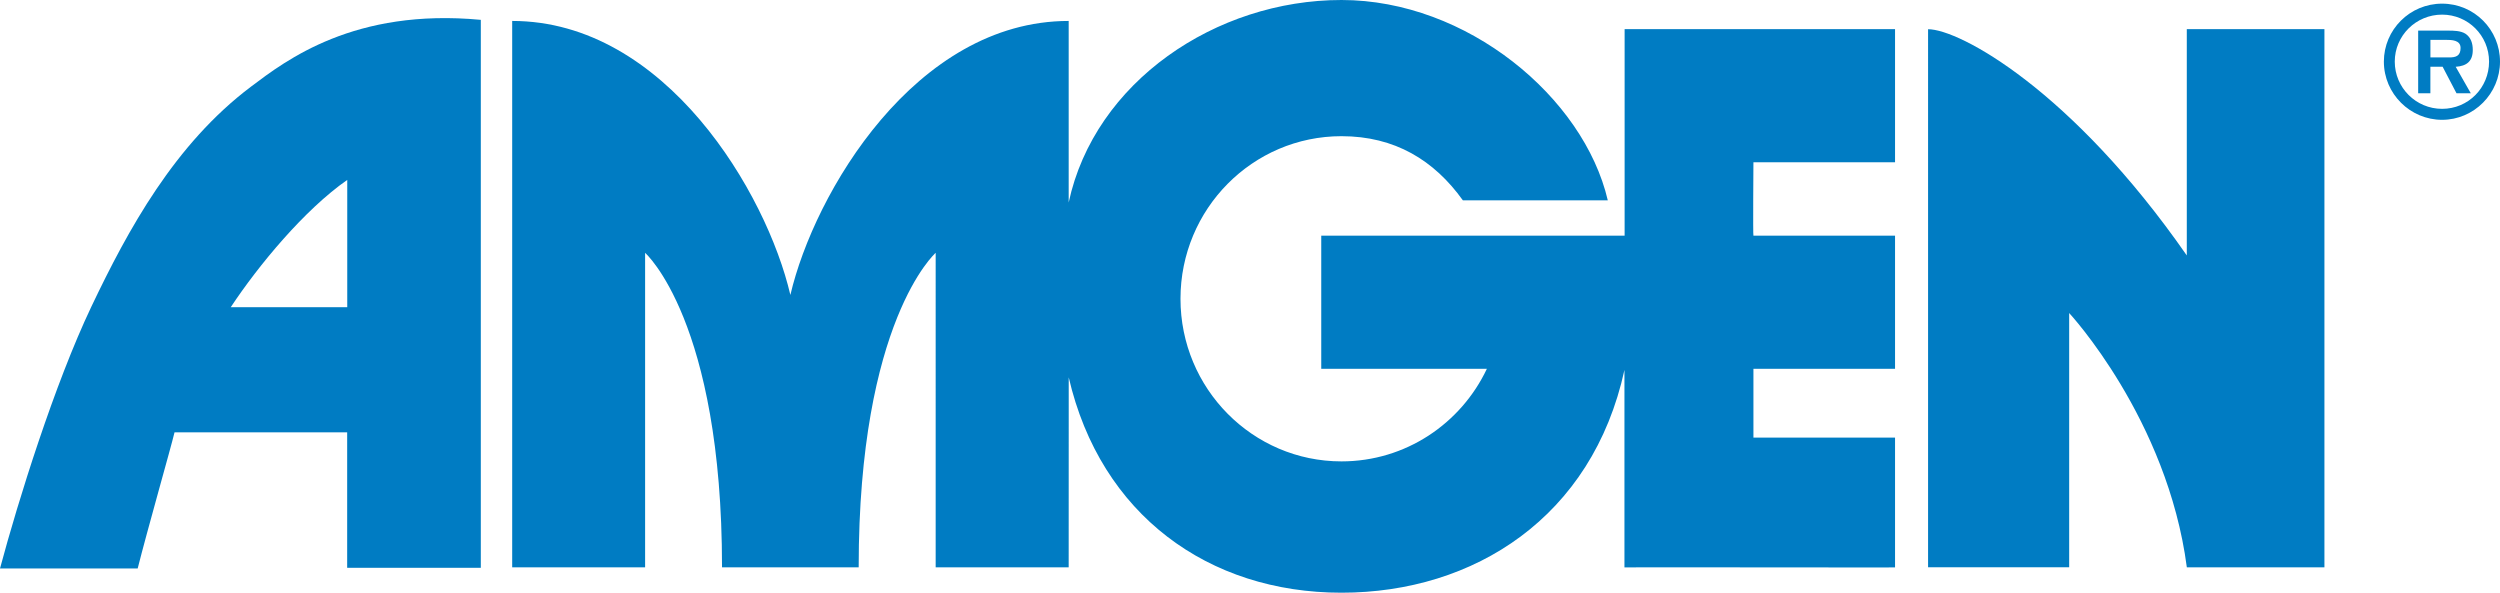
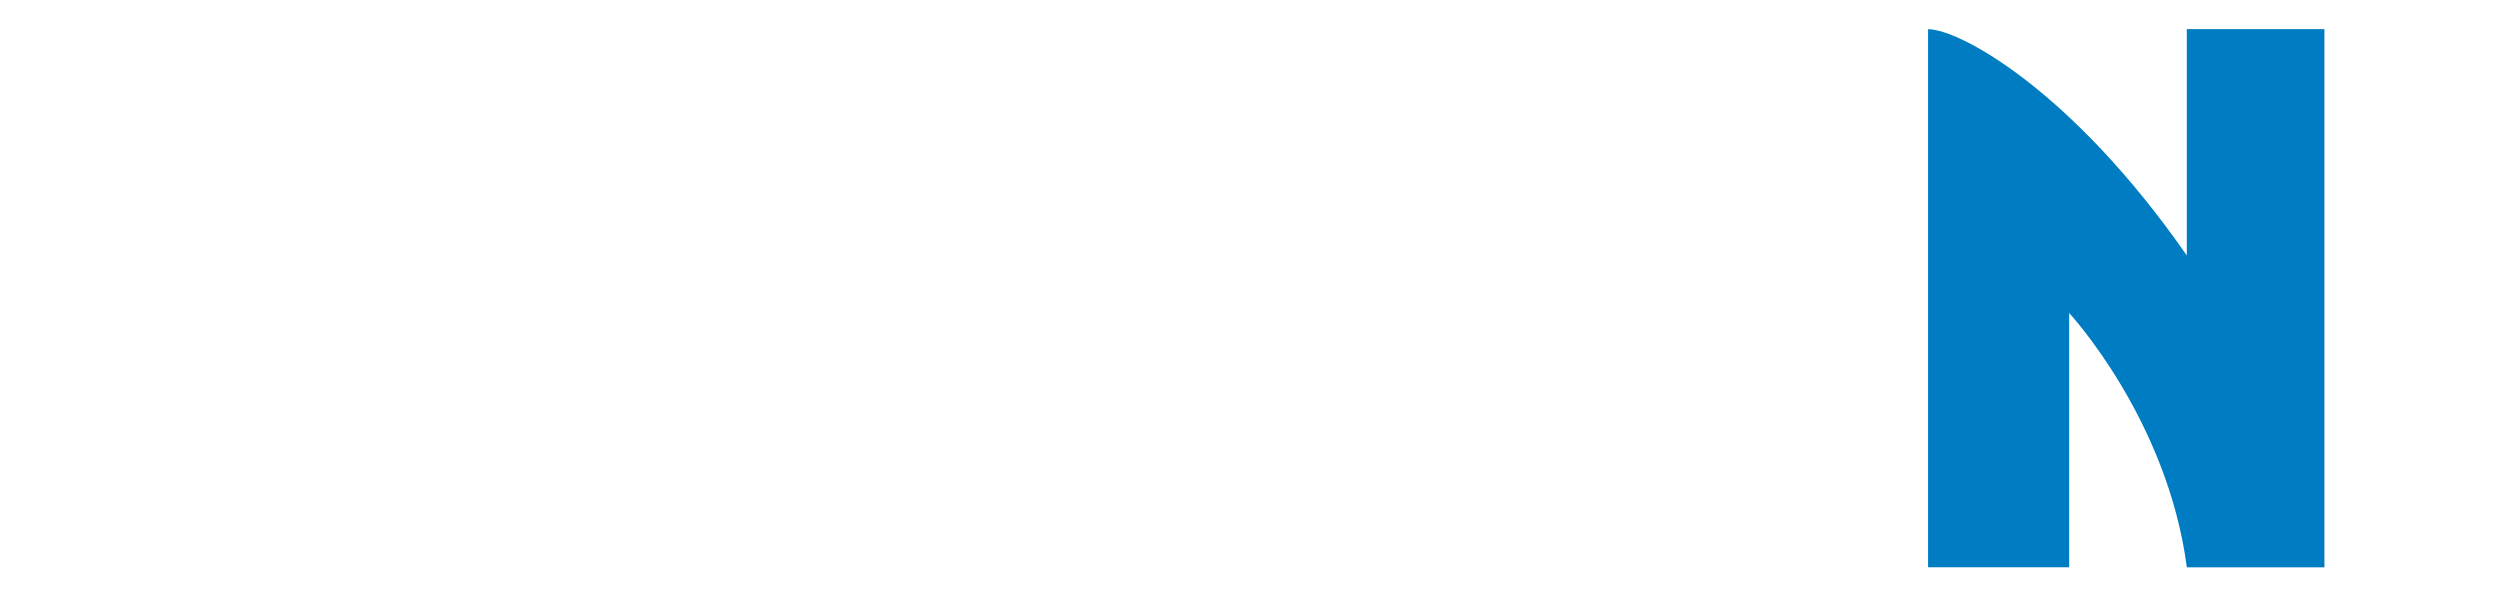
<svg xmlns="http://www.w3.org/2000/svg" id="Layer_2" viewBox="0 0 589.63 139.78">
  <defs>
    <style>.cls-1{fill:#007cc3;}</style>
  </defs>
  <g id="Layer_1-2">
-     <path class="cls-1" d="m345.02,47.25c-6.77-9.45-16.05-15.13-28.63-15.13-20.96,0-37.97,17.17-37.97,38.35s17.01,38.35,37.97,38.35c15.13,0,28.18-8.92,34.29-21.83,0,0-39.06.02-39.06,0v-31.41h71.55V6.87h63.78v31.4h-33.4s-.13,17.31,0,17.31h33.4v31.4h-33.4v16.23h33.4v30.61c1.08.06-63.82-.06-63.82,0v-46.57c-7.55,34.69-35.44,52.54-66.75,52.54s-56.81-18.33-64.32-50.79v8.35s-.01,36.46-.01,36.46h-31.37V59.63s-18.16,16-18.16,74.18h-32.23c0-58.18-18.14-74.18-18.14-74.18v74.18h-31.35V4.94c36.13,0,60.02,40.61,65.6,64.59h.02c5.61-23.98,29.47-64.59,65.63-64.59v42.87-.05C258.16,19.3,286.8,0,316.39,0s57.14,22.95,62.81,47.25h-34.19Z" />
    <path class="cls-1" d="m515.77,133.8c-4.59-35.03-27.75-59.97-27.75-59.97v59.96h-33.28V6.89c7.38,0,33.87,14.31,61.02,53.36V6.87h32.46v126.93h-32.45Z" />
-     <path class="cls-1" d="m81.9,72.46v-30.03c-10.09,7.04-20.93,20.13-27.48,30.03h27.48Zm-40.74,29.52c-.87,3.65-6.44,23.16-8.69,32.1H0c4.29-16.02,12.85-43.46,21.55-61.76,8.69-18.25,19.66-38.33,37.63-51.87,8.3-6.26,24.41-18.58,54.22-15.77v129.24h-31.52v-31.95h-40.71Z" />
-     <path class="cls-1" d="m577.53,13.54c1.66.04,2.8-.33,2.8-2.22s-2.09-1.92-3.51-1.92h-3.6v4.14h4.31Zm5.23,8.46h-3.39l-3.27-6.26h-2.89v6.26h-2.88V7.22h7.12c1.26,0,2.9.03,4.01.72,1.33.88,1.75,2.31,1.75,3.84,0,2.68-1.44,3.8-4.03,3.97l3.57,6.26Zm4.29-7.47c0-6.14-4.94-11.08-11.08-11.08s-11.16,4.94-11.16,11.08,4.99,11.14,11.16,11.14,11.08-4.95,11.08-11.14Zm-24.81,0c0-7.53,6.13-13.67,13.73-13.67s13.66,6.14,13.66,13.67-6.14,13.73-13.66,13.73-13.73-6.15-13.73-13.73Z" />
  </g>
</svg>